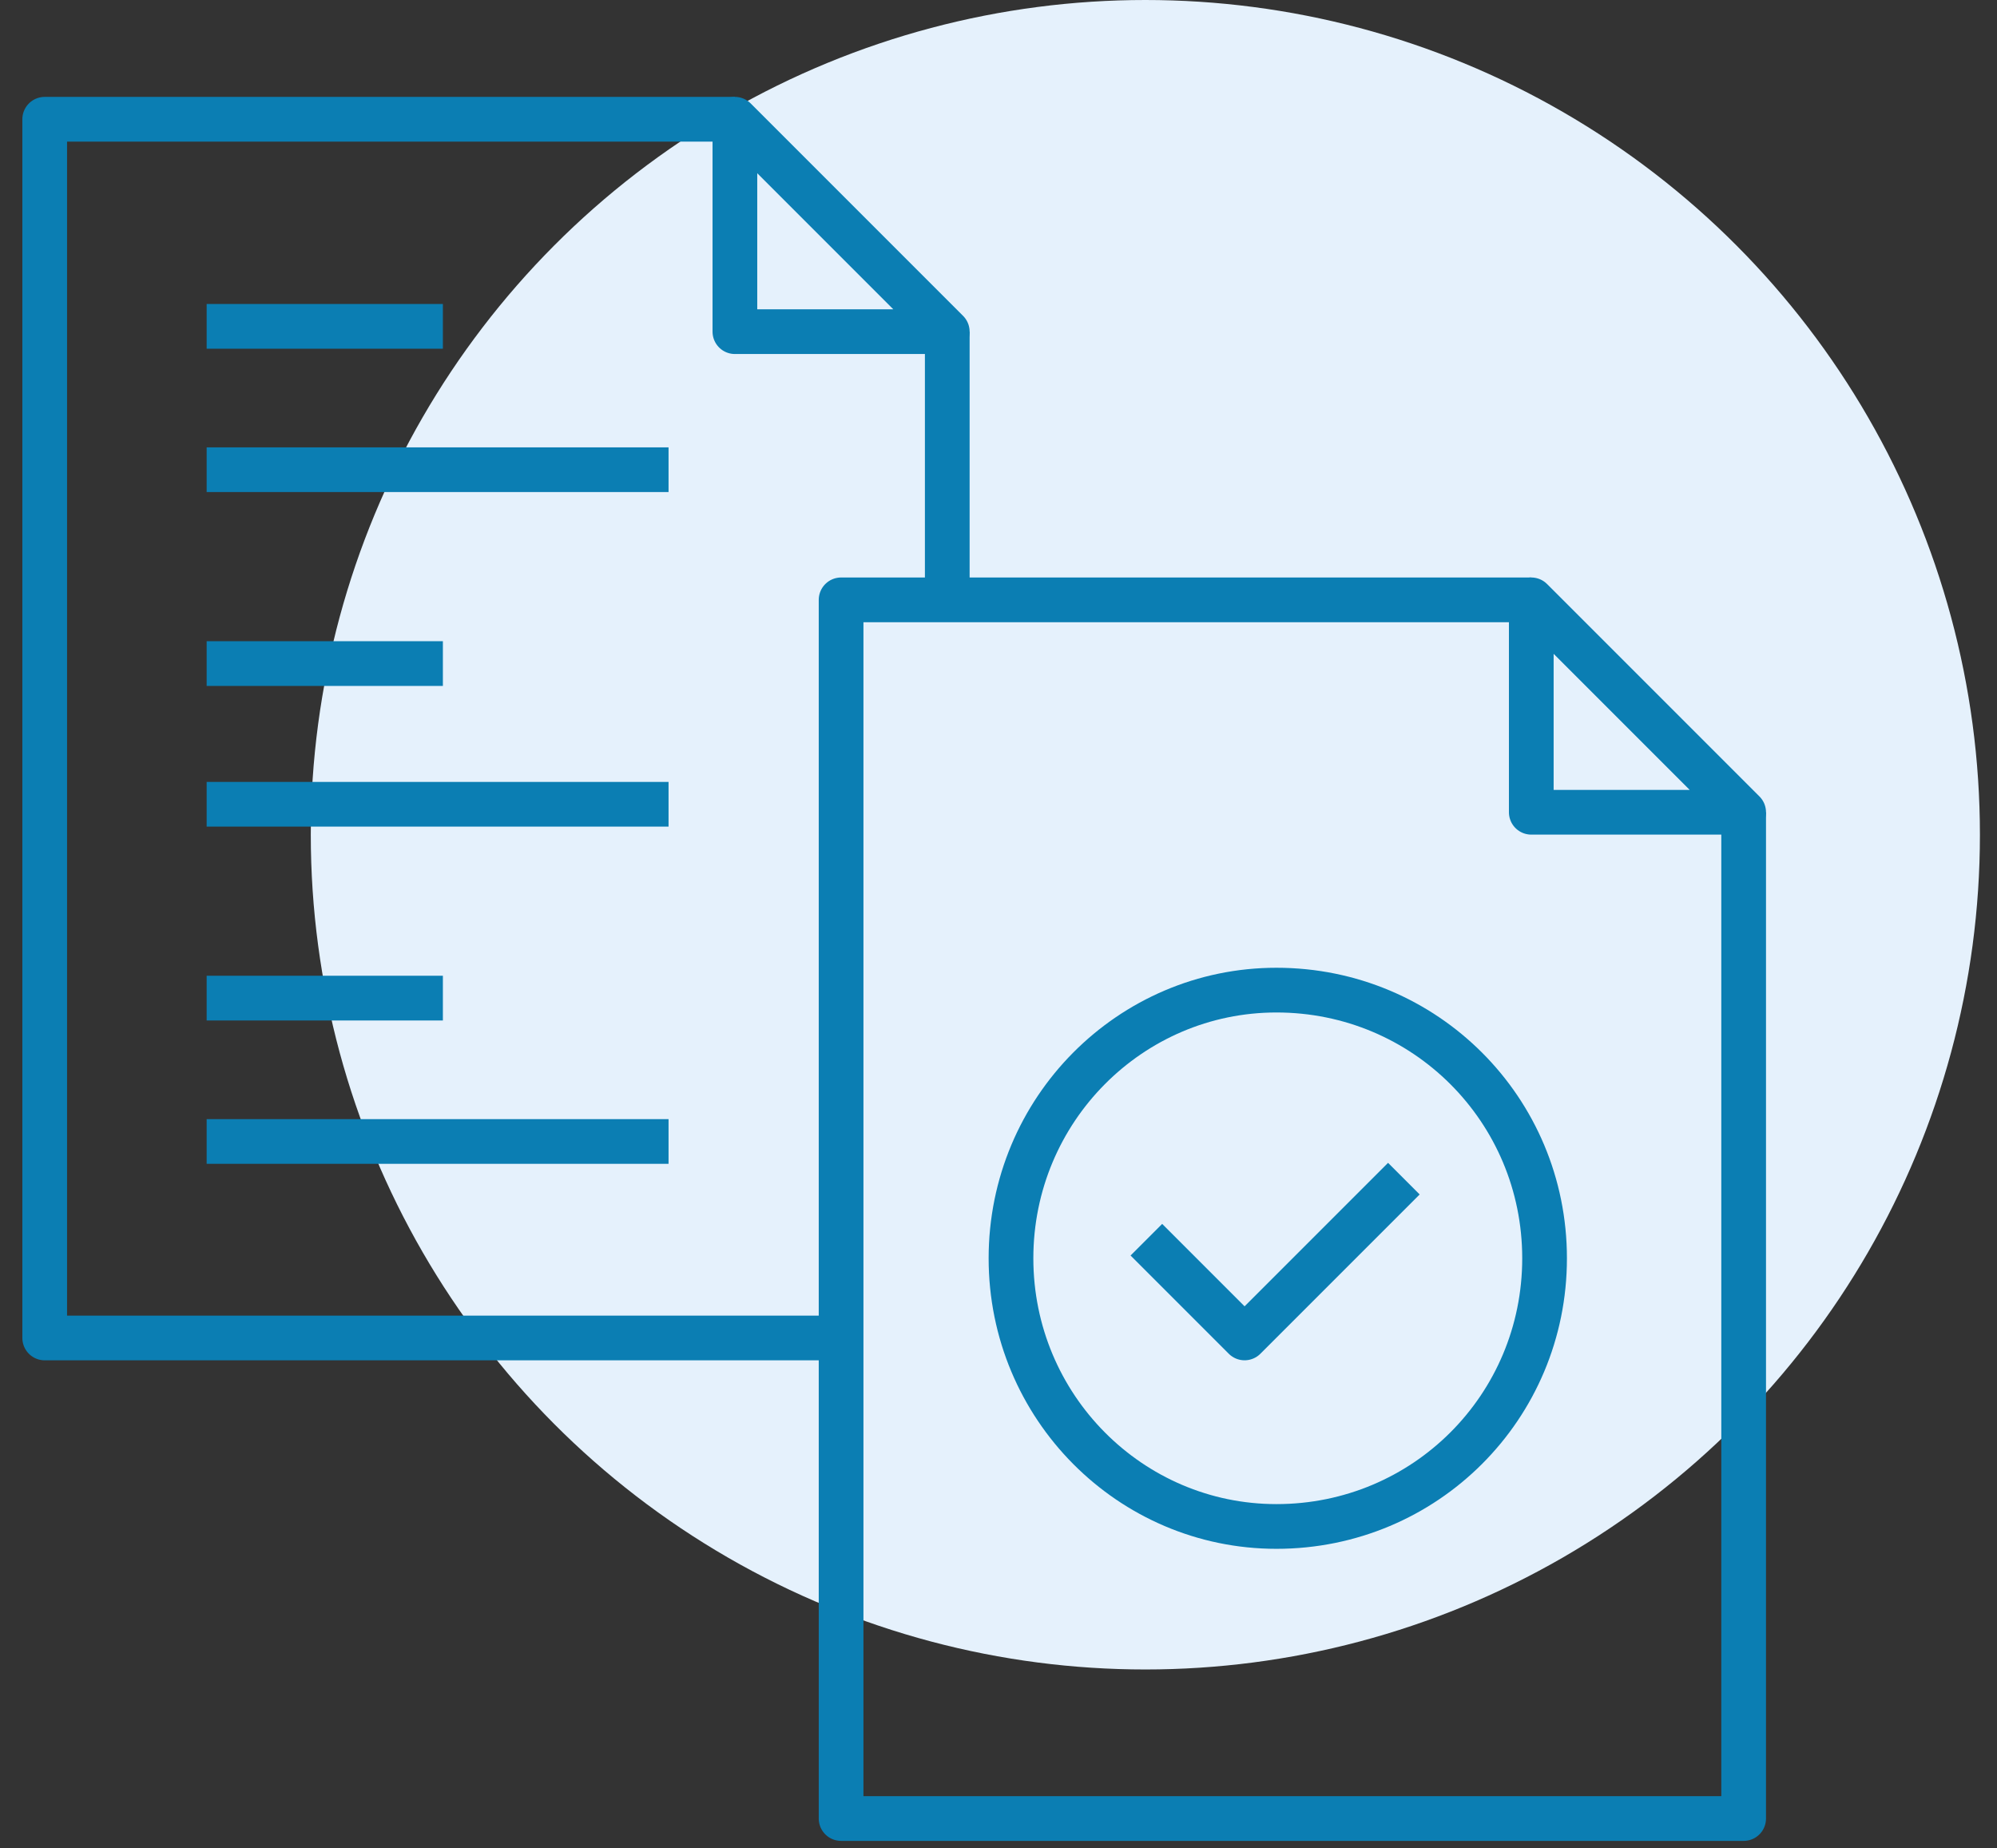
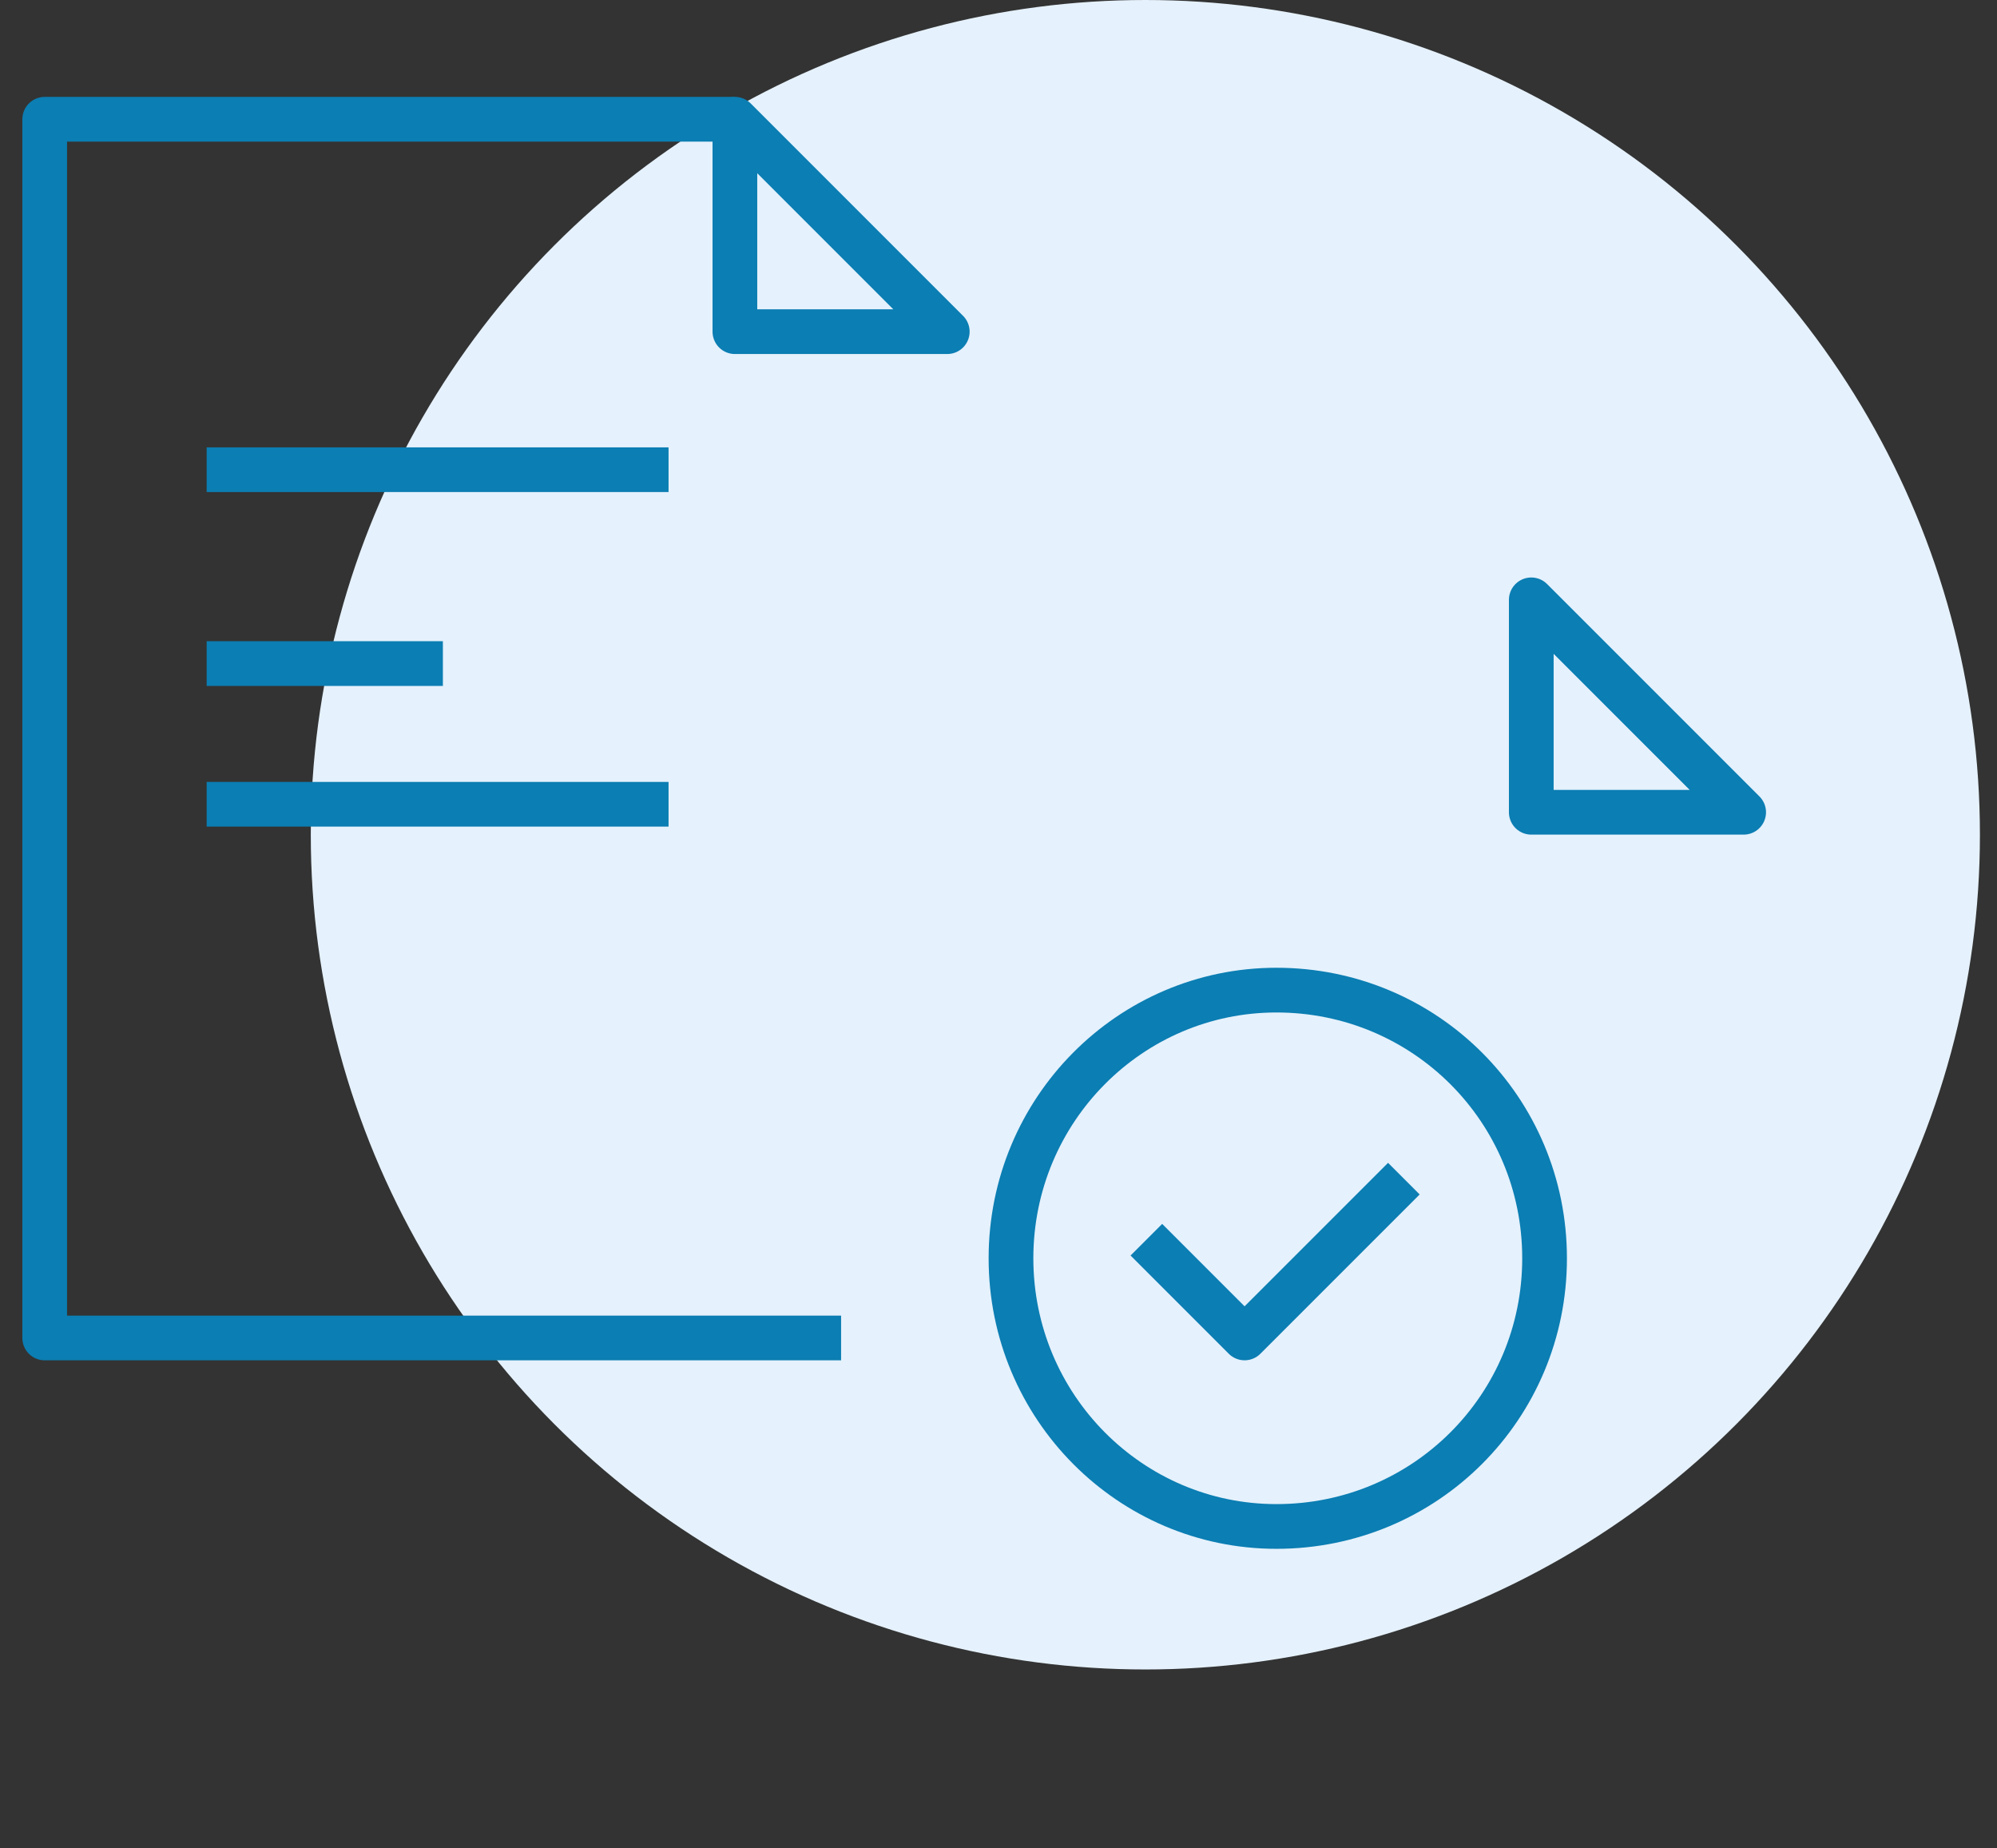
<svg xmlns="http://www.w3.org/2000/svg" width="67" height="62" viewBox="0 0 67 62" fill="none">
  <rect x="0" y="0" width="67" height="62" fill="#333333" stroke="none" />
  <circle cx="38.427" cy="28" r="28" fill="#E5F1FC" />
  <path d="M58.5 27.246H51.375V20.121L58.5 27.246Z" stroke="#0B7EB3" stroke-width="1.5" stroke-linejoin="round" />
-   <path d="M58.5 27.246V61H28.219V20.121H51.375" stroke="#0B7EB3" stroke-width="1.5" stroke-linejoin="round" />
  <path d="M31.781 11.125H24.656V4L31.781 11.125Z" stroke="#0B7EB3" stroke-width="1.5" stroke-linejoin="round" />
  <path d="M28.219 44.88H1.5V4H24.656" stroke="#0B7EB3" stroke-width="1.5" stroke-linejoin="round" />
-   <path d="M31.781 11.125V20.12" stroke="#0B7EB3" stroke-width="1.5" stroke-linejoin="round" />
  <path d="M6.933 15.756H22.43" stroke="#0B7EB3" stroke-width="1.5" stroke-linejoin="round" />
  <path d="M6.933 26.978H22.43" stroke="#0B7EB3" stroke-width="1.5" stroke-linejoin="round" />
-   <path d="M6.933 38.289H22.43" stroke="#0B7EB3" stroke-width="1.5" stroke-linejoin="round" />
  <path d="M38.461 41.584L41.756 44.879L47.1 39.536" stroke="#0B7EB3" stroke-width="1.5" stroke-linejoin="round" />
  <path d="M33.919 42.208C33.919 37.22 37.927 33.212 42.825 33.212C47.813 33.212 51.821 37.22 51.821 42.208C51.821 47.195 47.813 51.203 42.825 51.203C37.927 51.203 33.919 47.195 33.919 42.208Z" stroke="#0B7EB3" stroke-width="1.5" stroke-linejoin="round" />
-   <path d="M6.933 10.947H8.714H10.495H14.859" stroke="#0B7EB3" stroke-width="1.5" stroke-linejoin="round" />
  <path d="M6.933 22.258H8.714H10.495H14.859" stroke="#0B7EB3" stroke-width="1.5" stroke-linejoin="round" />
-   <path d="M6.933 33.48H8.714H10.495H14.859" stroke="#0B7EB3" stroke-width="1.5" stroke-linejoin="round" />
</svg>